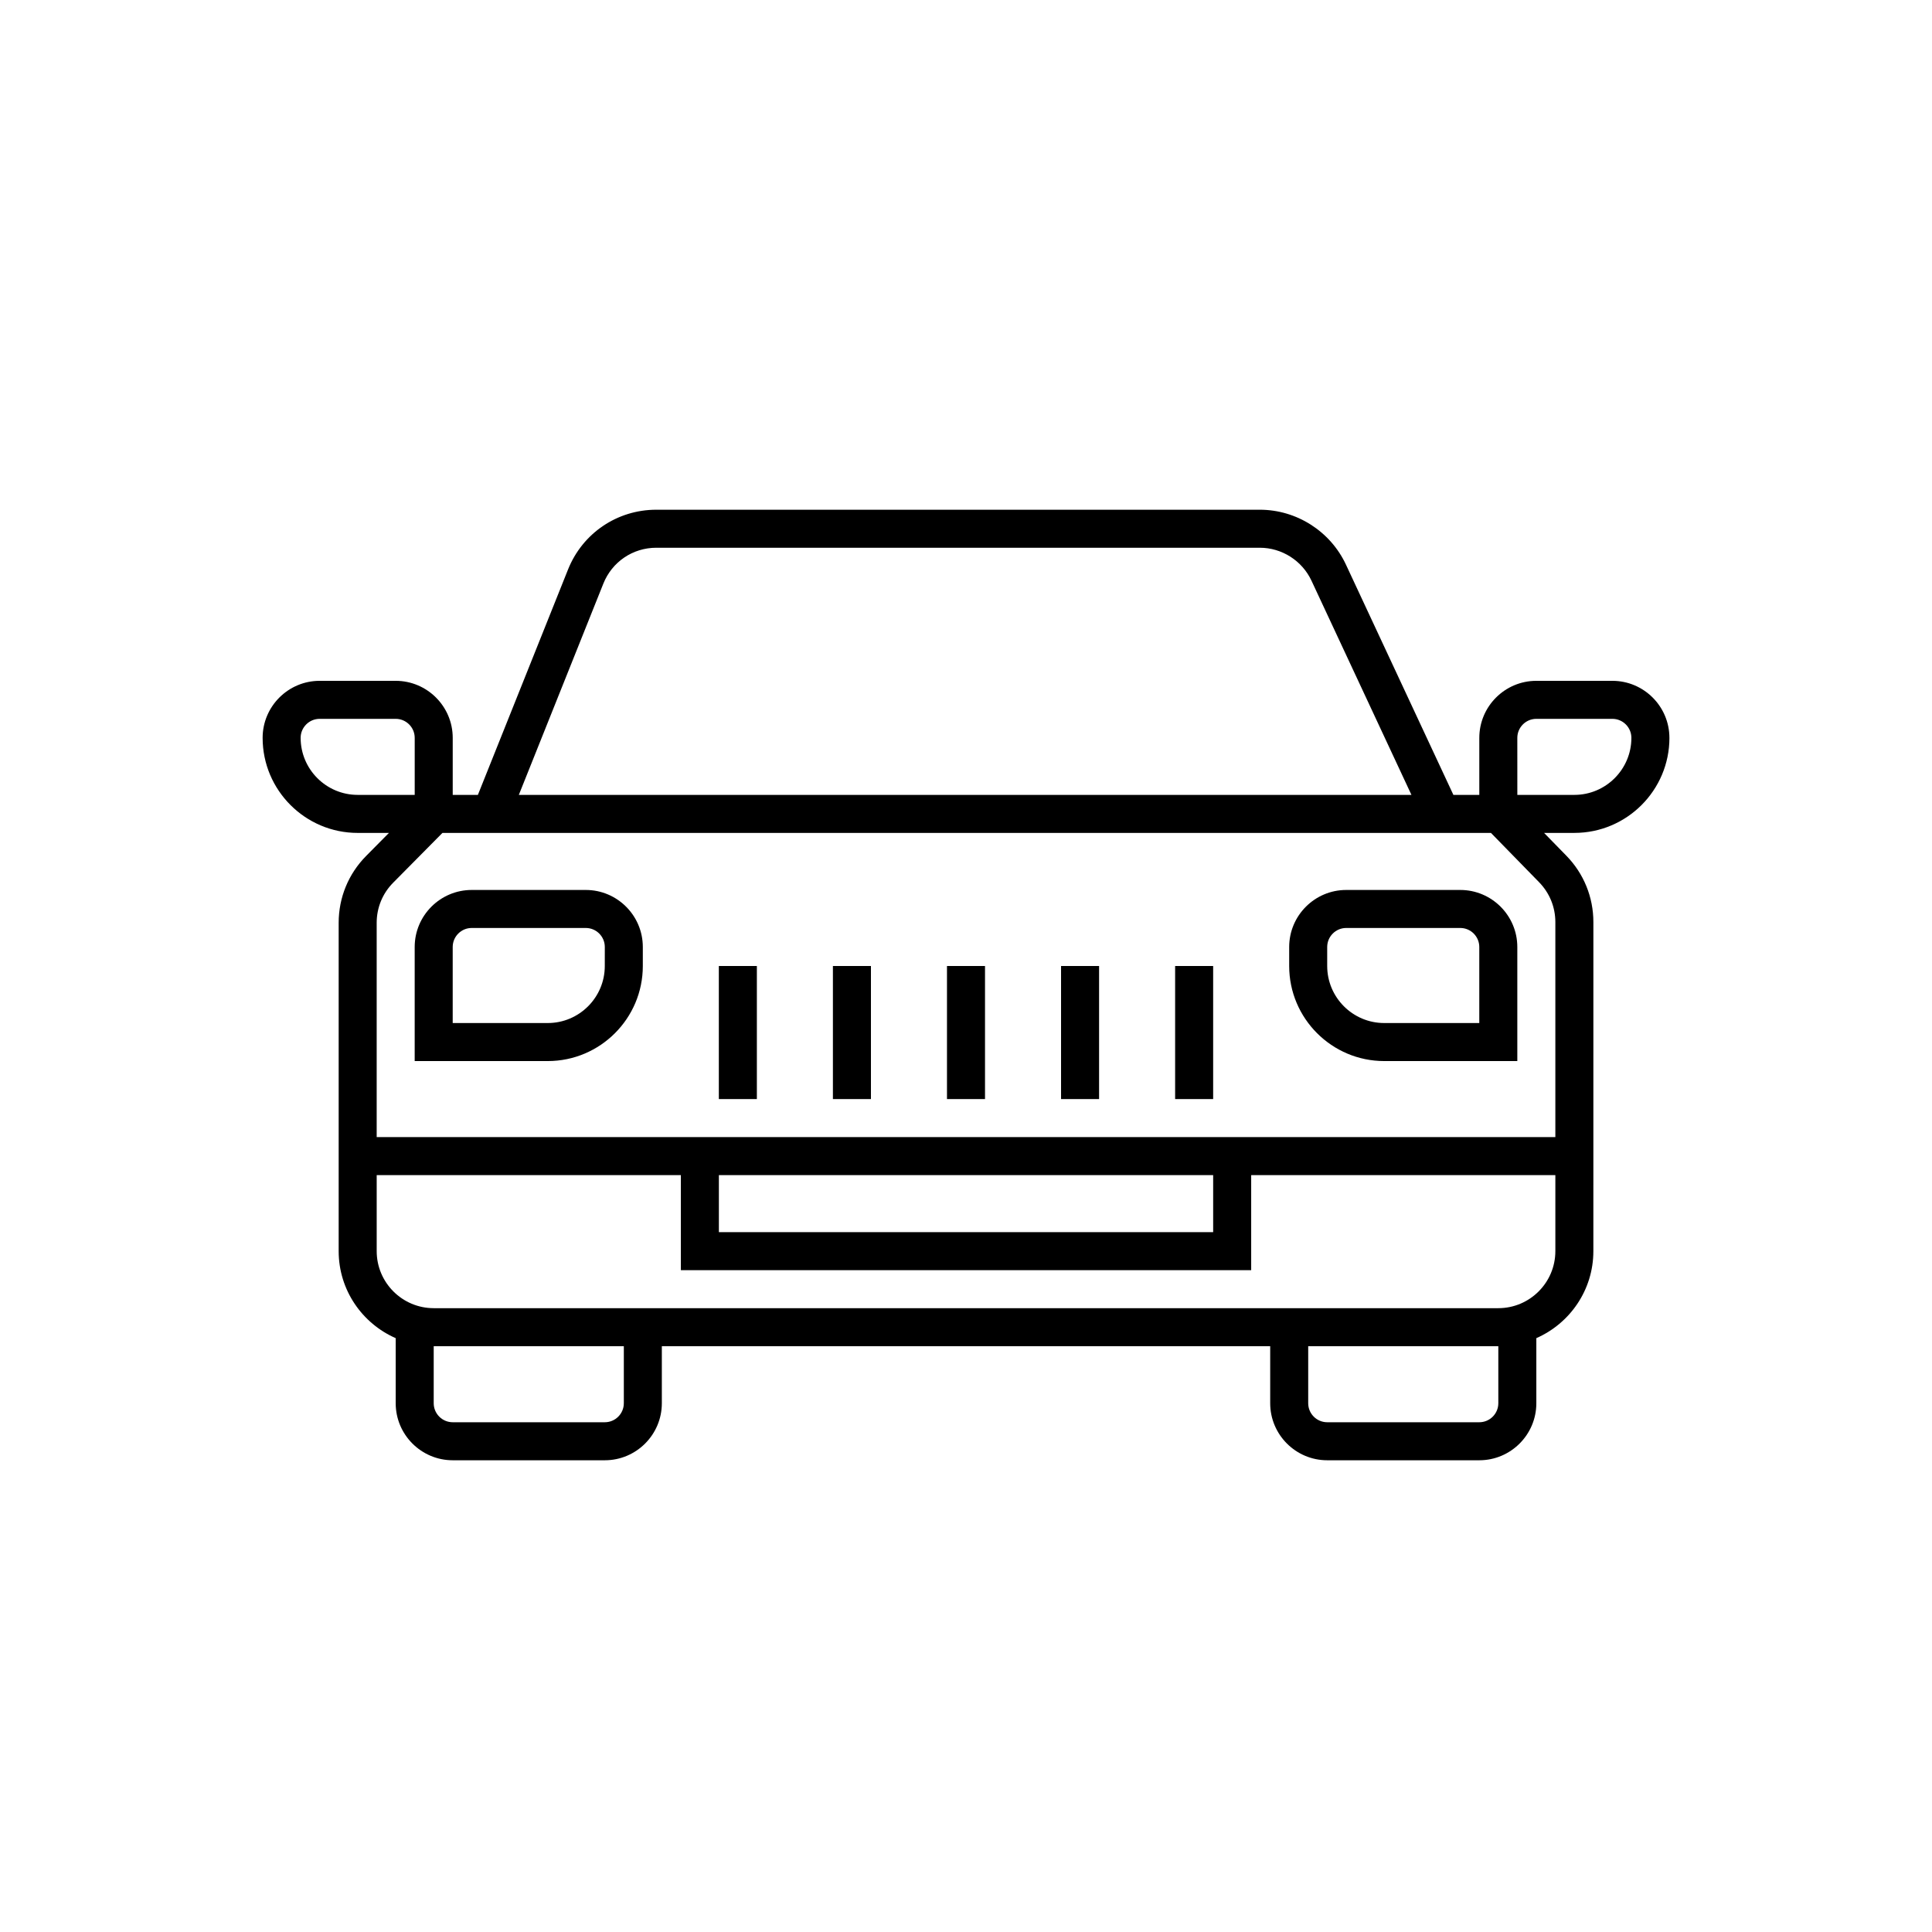
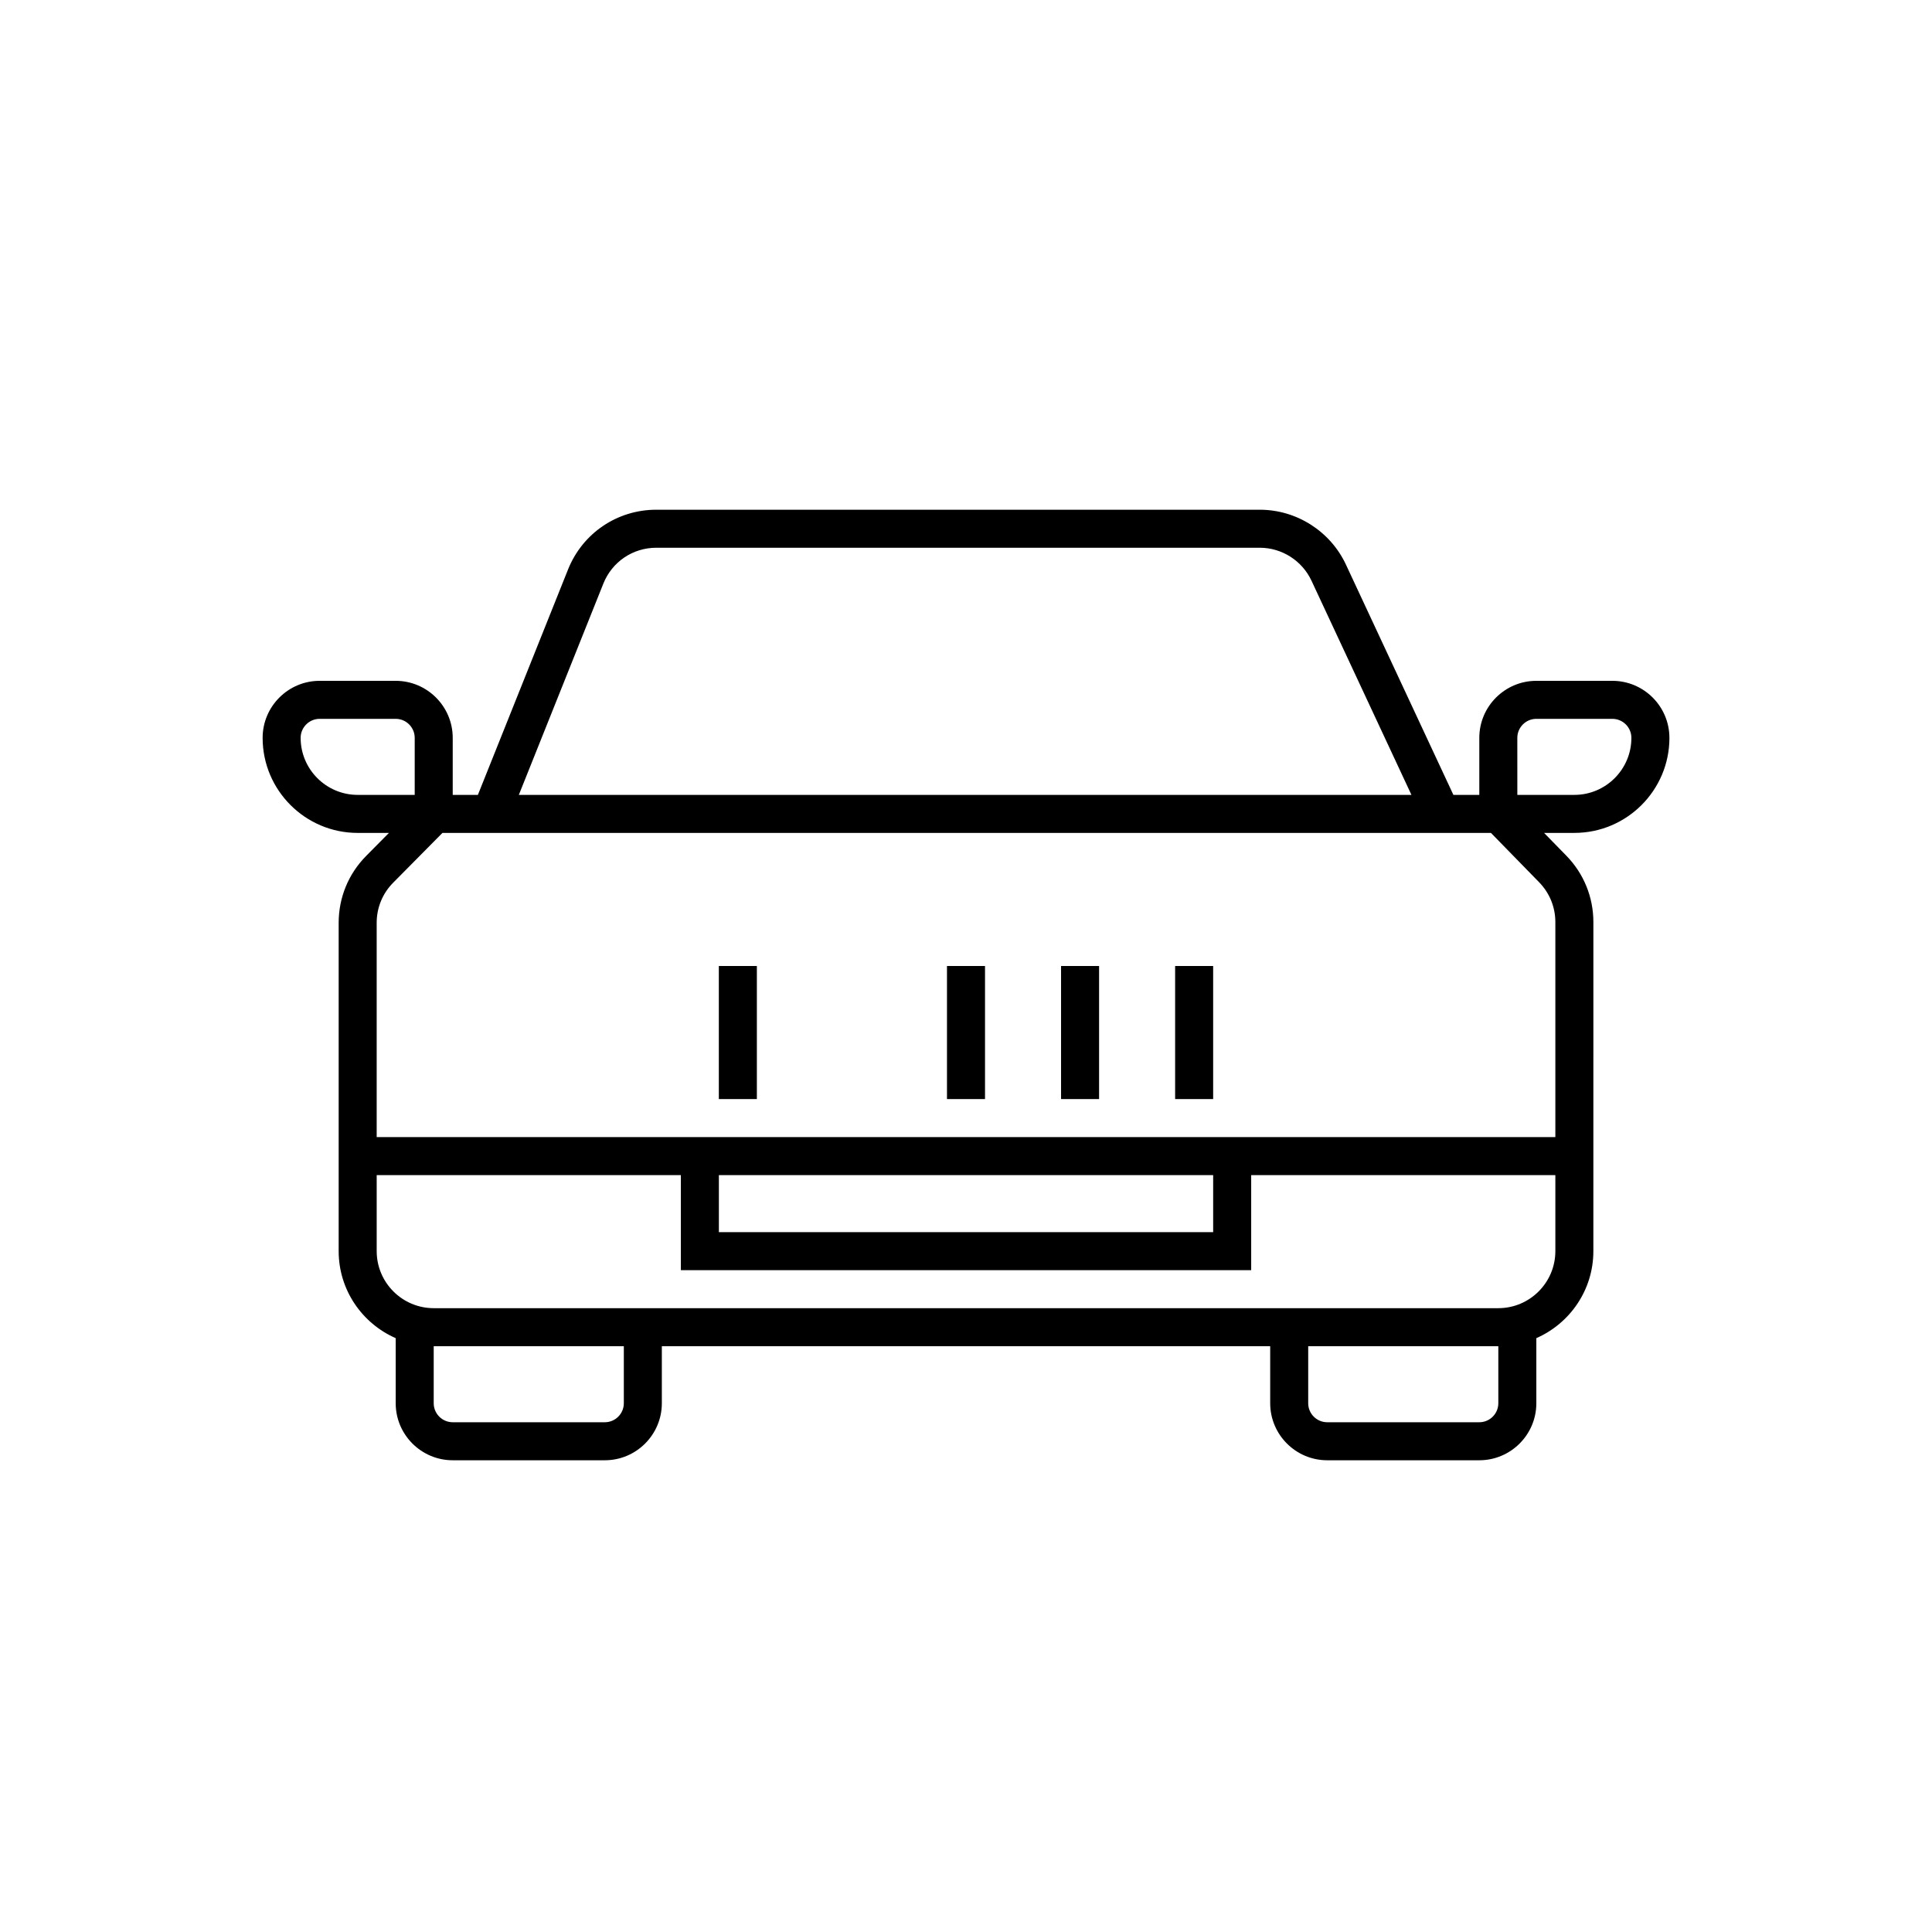
<svg xmlns="http://www.w3.org/2000/svg" fill="#000000" width="800px" height="800px" version="1.1" viewBox="144 144 512 512">
  <g>
-     <path d="m299.24 379.85h-30.23c-8.332 0-15.113 6.781-15.113 15.113v30.23h35.266c13.891 0 25.191-11.301 25.191-25.191v-5.039c0-8.332-6.781-15.113-15.113-15.113zm5.035 20.152c0 8.332-6.781 15.113-15.113 15.113h-25.191v-20.152c0-2.777 2.262-5.039 5.039-5.039h30.23c2.777 0 5.039 2.262 5.039 5.039z" />
-     <path d="m500.76 379.85c-8.332 0-15.113 6.781-15.113 15.113v5.039c0 13.891 11.301 25.191 25.191 25.191h35.266v-30.23c0-8.332-6.781-15.113-15.113-15.113zm35.266 15.113v20.152h-25.191c-8.332 0-15.113-6.781-15.113-15.113v-5.039c0-2.777 2.262-5.039 5.039-5.039h30.23c2.773 0 5.035 2.262 5.035 5.039z" />
    <path d="m334.5 400h10.078v35.266h-10.078z" />
-     <path d="m364.73 400h10.078v35.266h-10.078z" />
-     <path d="m394.96 400h10.078v35.266h-10.078z" />
+     <path d="m394.96 400h10.078v35.266h-10.078" />
    <path d="m425.19 400h10.078v35.266h-10.078z" />
    <path d="m455.42 400h10.078v35.266h-10.078z" />
    <path d="m586.41 339.54c0-8.332-6.781-15.113-15.113-15.113h-20.152c-8.332 0-15.113 6.781-15.113 15.113v15.113h-6.867l-28.48-61.031c-4.125-8.832-13.082-14.539-22.828-14.539h-159.93c-10.363 0-19.543 6.219-23.391 15.836l-23.891 59.734h-6.668v-15.113c0-8.332-6.781-15.113-15.113-15.113h-20.152c-8.332 0-15.113 6.781-15.113 15.113 0 13.891 11.301 25.191 25.191 25.191h8.281l-6.035 6.098c-4.695 4.746-7.285 11.039-7.285 17.719v87.02c0 10.305 6.231 19.16 15.113 23.055v17.25c0 8.332 6.781 15.113 15.113 15.113h40.305c8.332 0 15.113-6.781 15.113-15.113v-15.113h161.22v15.113c0 8.332 6.781 15.113 15.113 15.113h40.305c8.332 0 15.113-6.781 15.113-15.113v-17.25c8.883-3.898 15.113-12.75 15.113-23.055l0.004-87.199c0-6.613-2.543-12.867-7.168-17.602l-5.898-6.039h8.031c13.891 0 25.188-11.301 25.188-25.188zm-40.305 0c0-2.777 2.262-5.039 5.039-5.039h20.152c2.777 0 5.039 2.262 5.039 5.039 0 8.332-6.781 15.113-15.113 15.113h-15.113zm-242.21-40.879c2.309-5.777 7.812-9.504 14.031-9.504h159.93c5.844 0 11.219 3.426 13.695 8.723l26.496 56.773h-236.55zm-80.223 40.879c0-2.777 2.262-5.039 5.039-5.039h20.152c2.777 0 5.039 2.262 5.039 5.039v15.113h-15.113c-8.336 0-15.117-6.781-15.117-15.113zm85.648 176.33c0 2.777-2.262 5.039-5.039 5.039h-40.305c-2.777 0-5.039-2.262-5.039-5.039v-15.113h50.383zm231.75 0c0 2.777-2.262 5.039-5.039 5.039h-40.305c-2.777 0-5.039-2.262-5.039-5.039v-15.113h50.383zm0-25.191h-282.13c-8.332 0-15.113-6.781-15.113-15.113v-20.152h80.609v25.191h151.14v-25.191h80.609v20.152c-0.004 8.332-6.785 15.113-15.117 15.113zm-206.56-35.266h130.99v15.113h-130.99zm217.37-77.613c2.777 2.844 4.305 6.598 4.305 10.566v56.969h-312.36v-56.789c0-4.004 1.551-7.785 4.375-10.629l13.055-13.191h277.86z" />
  </g>
</svg>